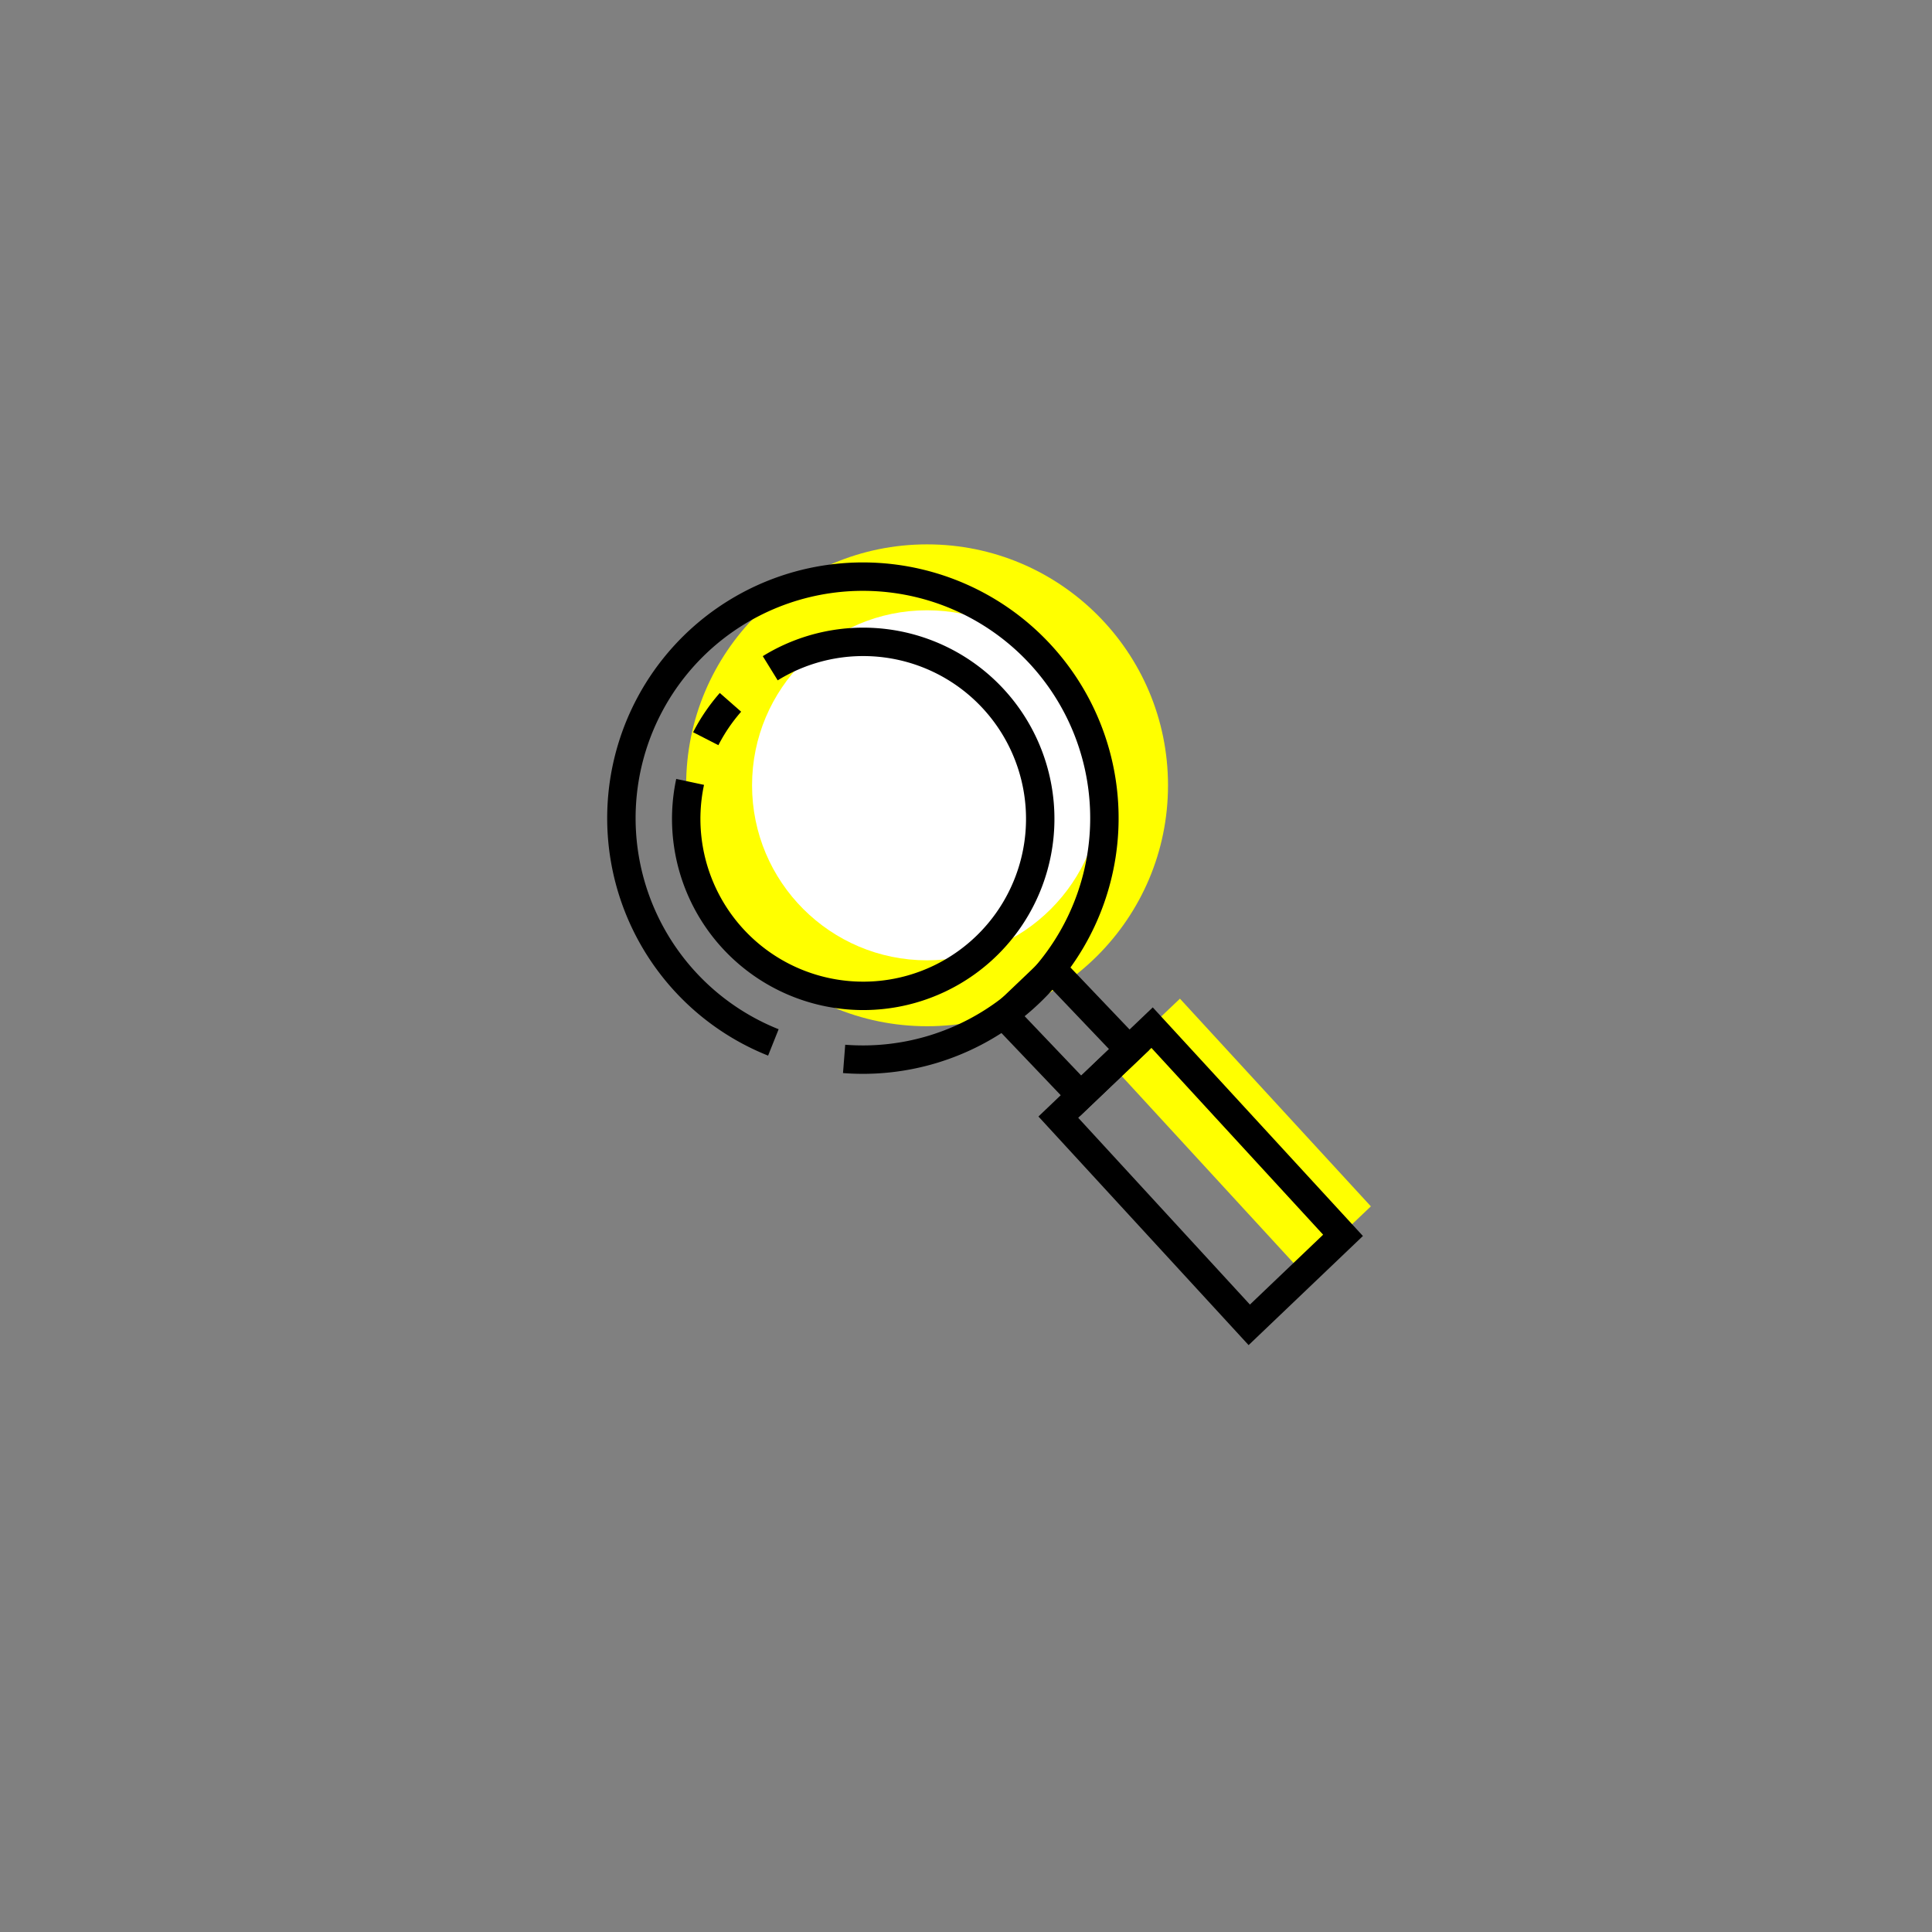
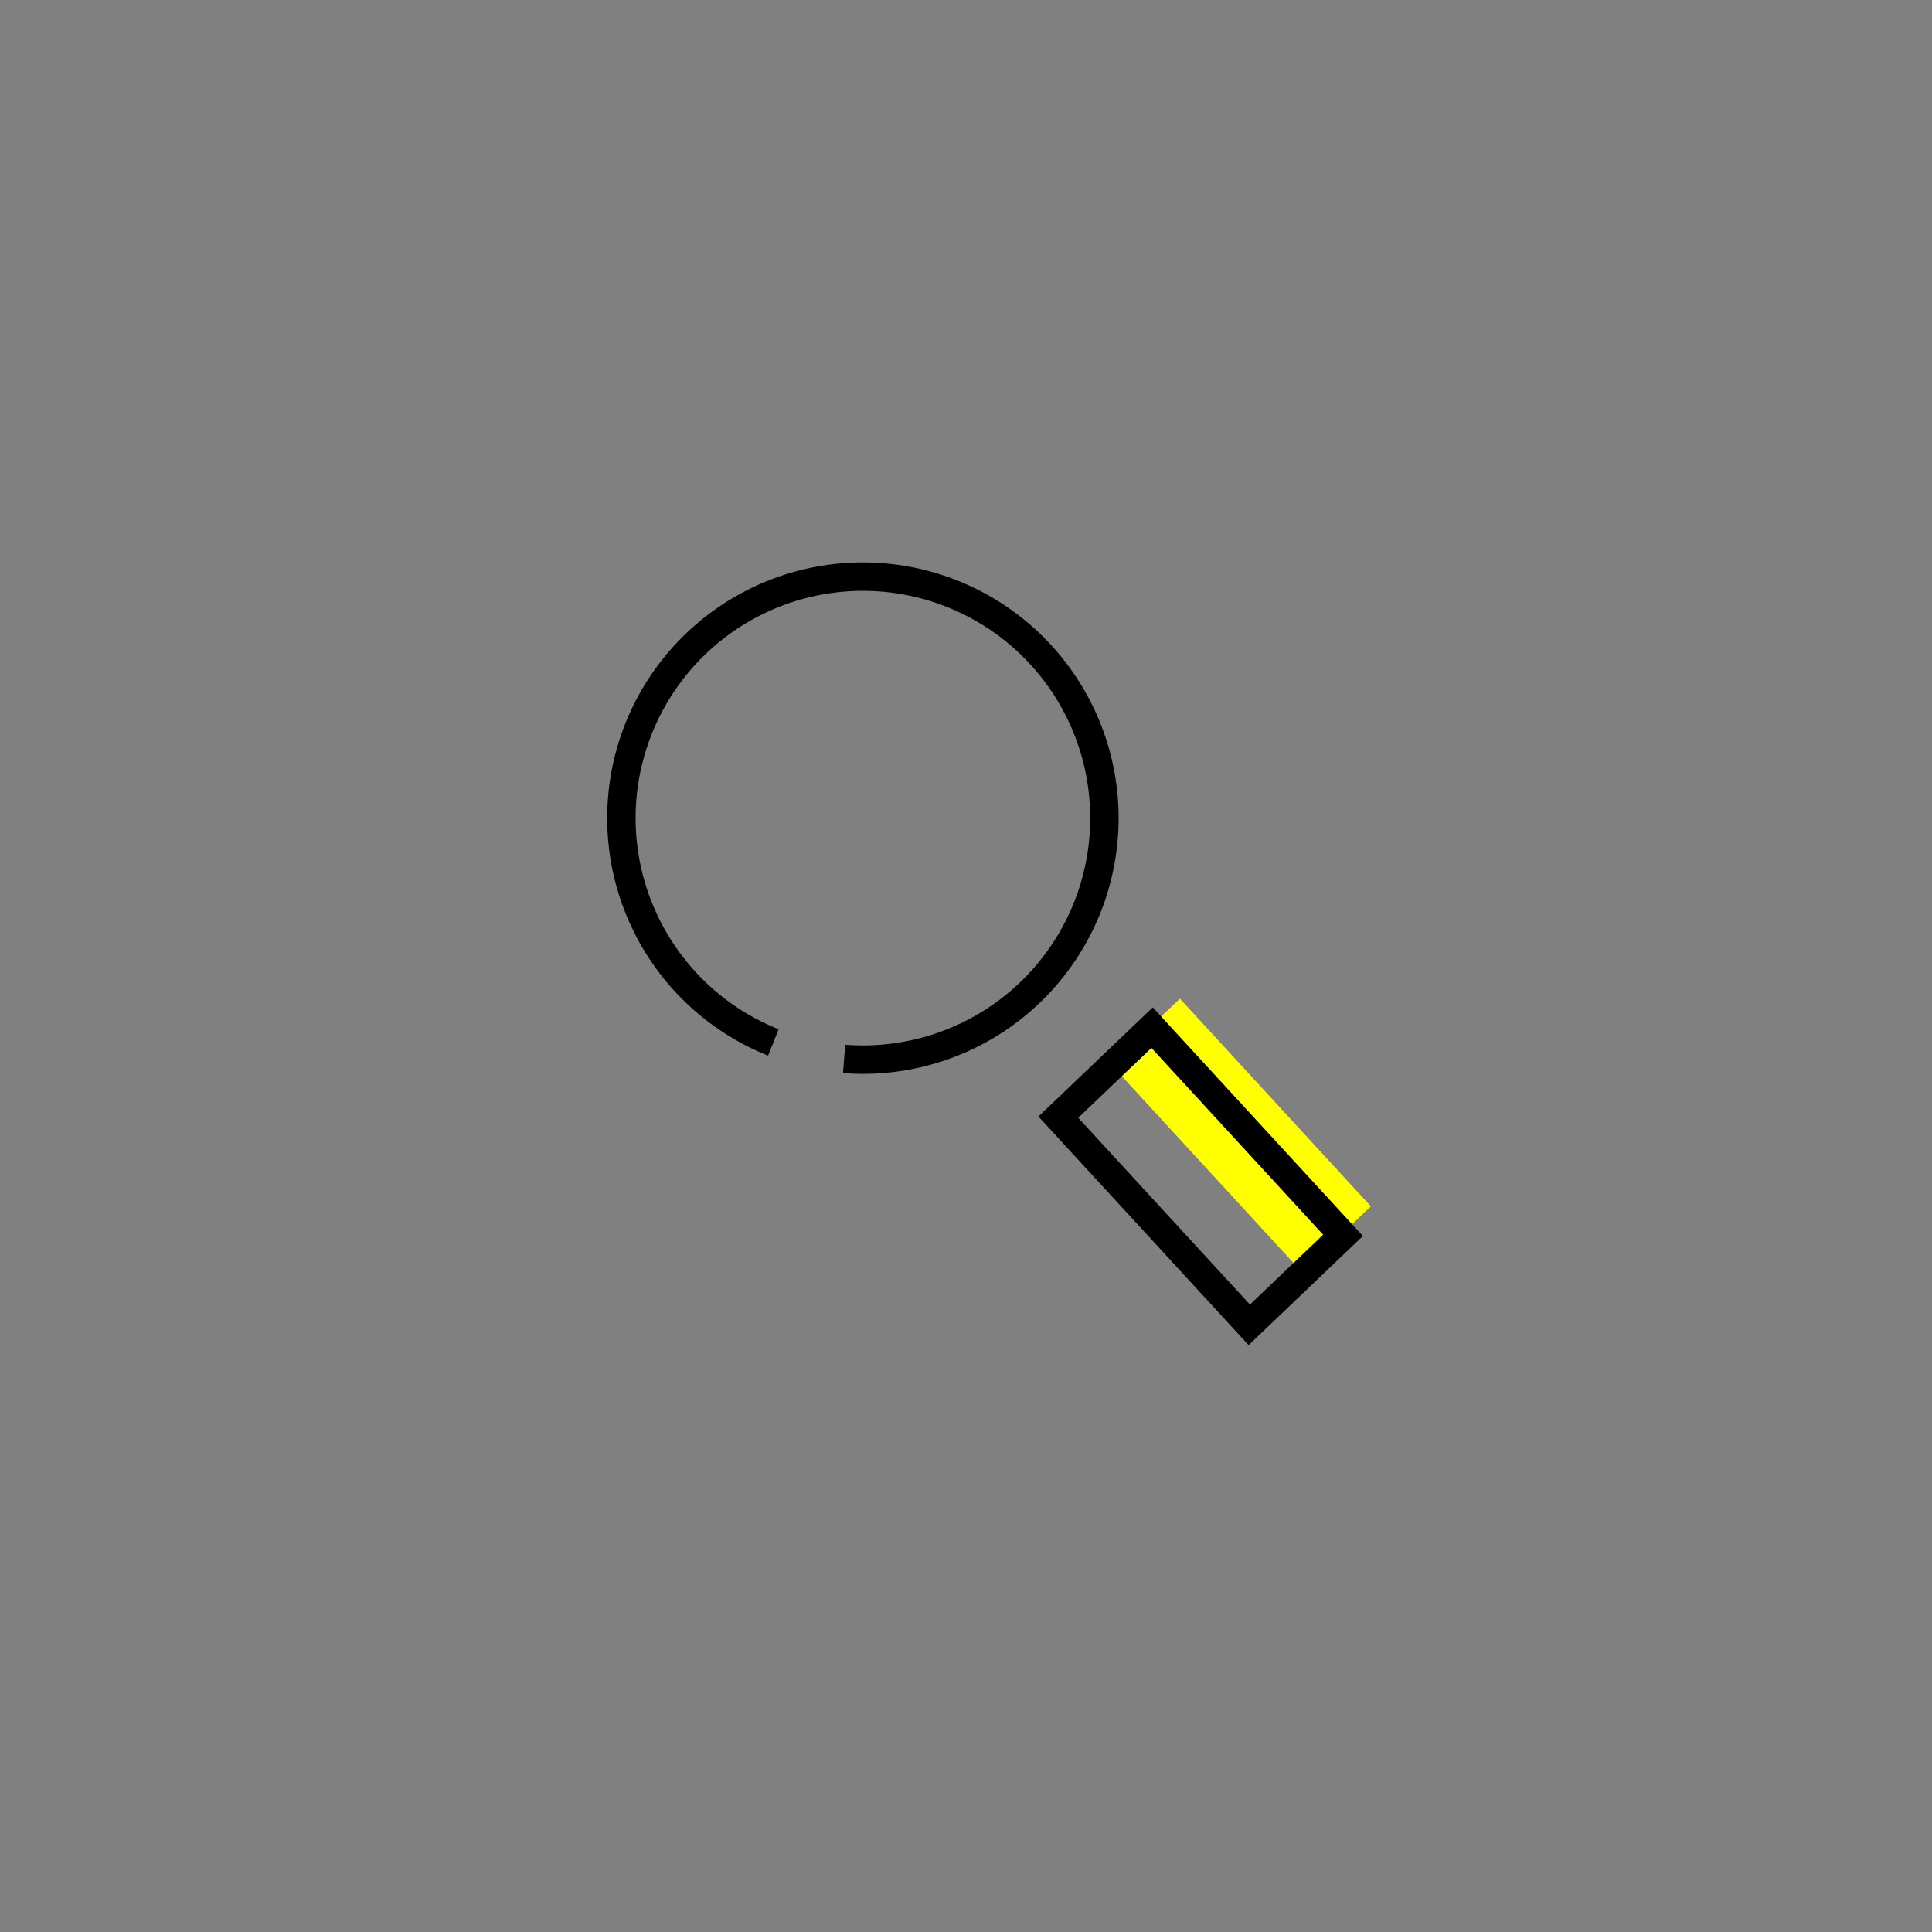
<svg xmlns="http://www.w3.org/2000/svg" viewBox="0 0 68 68">
  <rect x="0" y="0" width="68" height="68" fill="#808080" stroke="none" />
  <defs>
    <style>.cls-1{fill:#ff0;}.cls-2{fill:#fff;}.cls-3{fill:none;stroke:#000;stroke-miterlimit:10;}</style>
  </defs>
  <g id="FILL">
-     <circle class="cls-1" cx="32.63" cy="27.64" r="8.48" />
    <polygon class="cls-1" points="48.25 42.46 45.82 44.77 39.1 37.46 41.53 35.15 48.25 42.46" />
-     <circle class="cls-2" cx="32.63" cy="27.64" r="6.16" />
  </g>
  <g id="OUTLINE">
-     <path class="cls-3" d="M24.84,26a6.29,6.29,0,0,1,.87-1.28" />
-     <path class="cls-3" d="M27.11,23.52a6.23,6.23,0,1,1-2.82,4" />
    <path class="cls-3" d="M27.22,36.69a8.5,8.5,0,1,1,2.49.58" />
-     <rect class="cls-3" x="36.37" y="34.38" width="2.35" height="3.9" transform="translate(-14.7 35.95) rotate(-43.63)" />
    <polygon class="cls-3" points="47.27 43.48 43.97 46.63 37.25 39.32 40.55 36.17 47.27 43.48" />
  </g>
</svg>